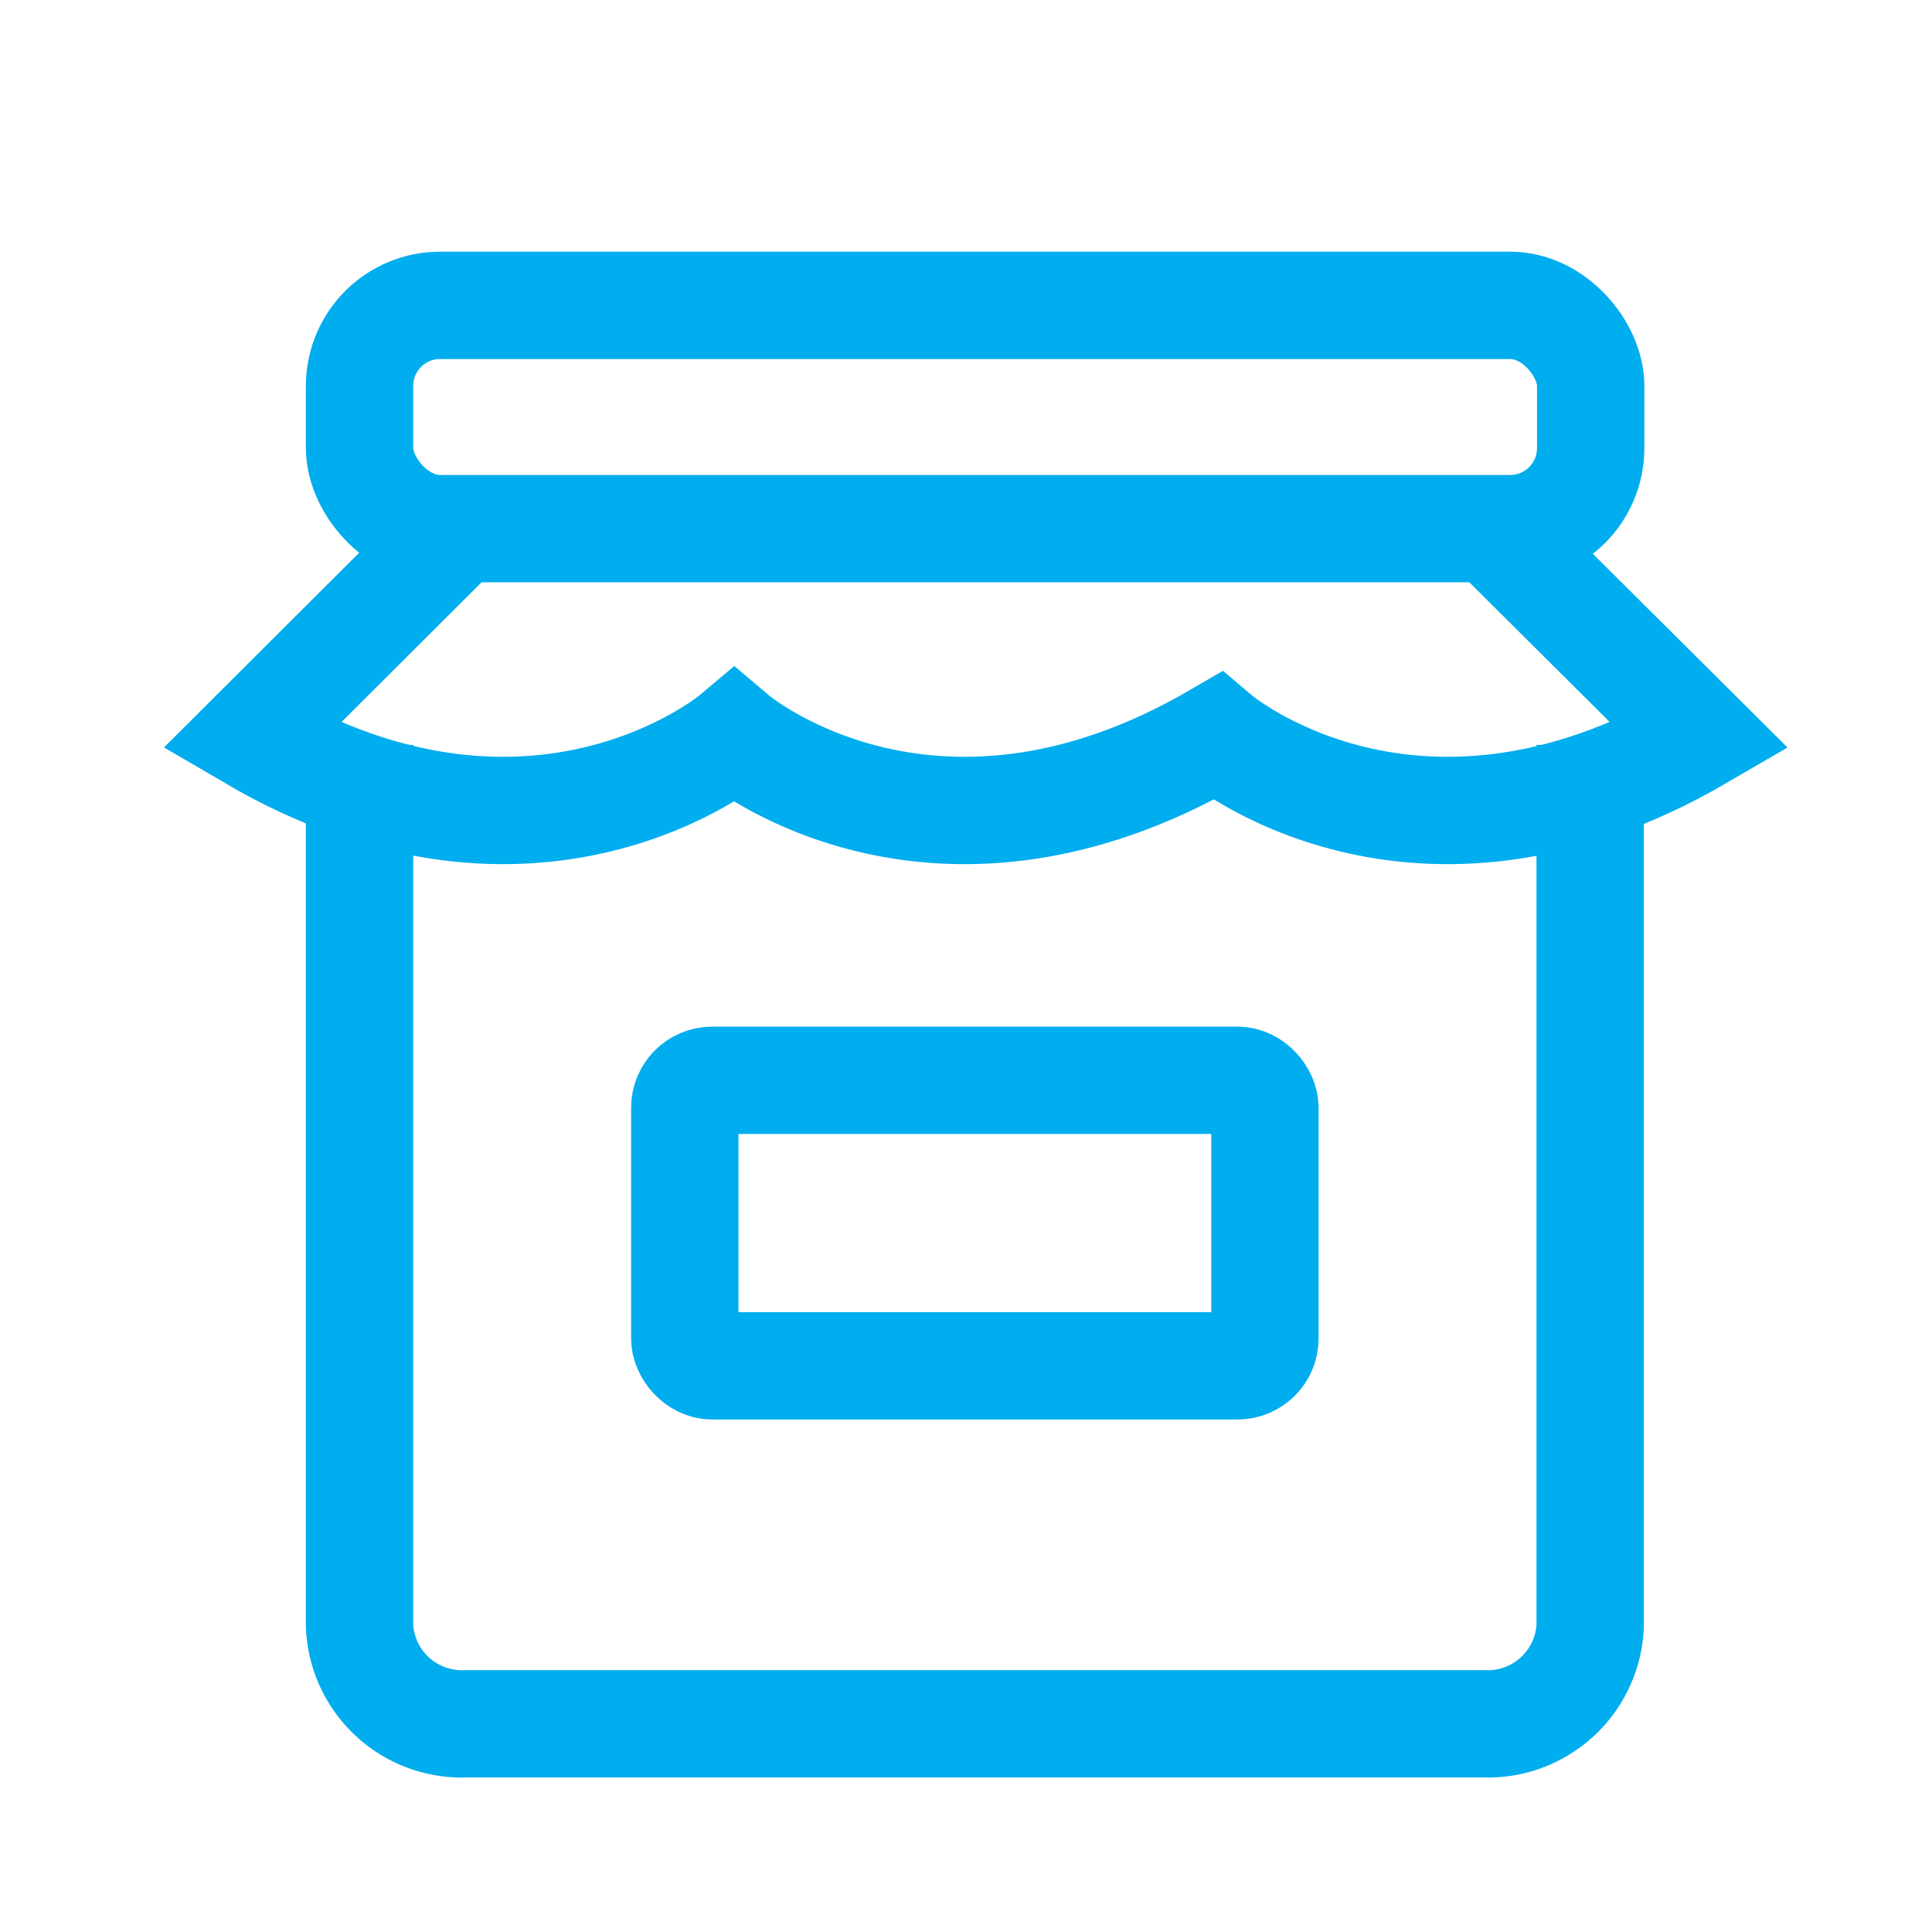
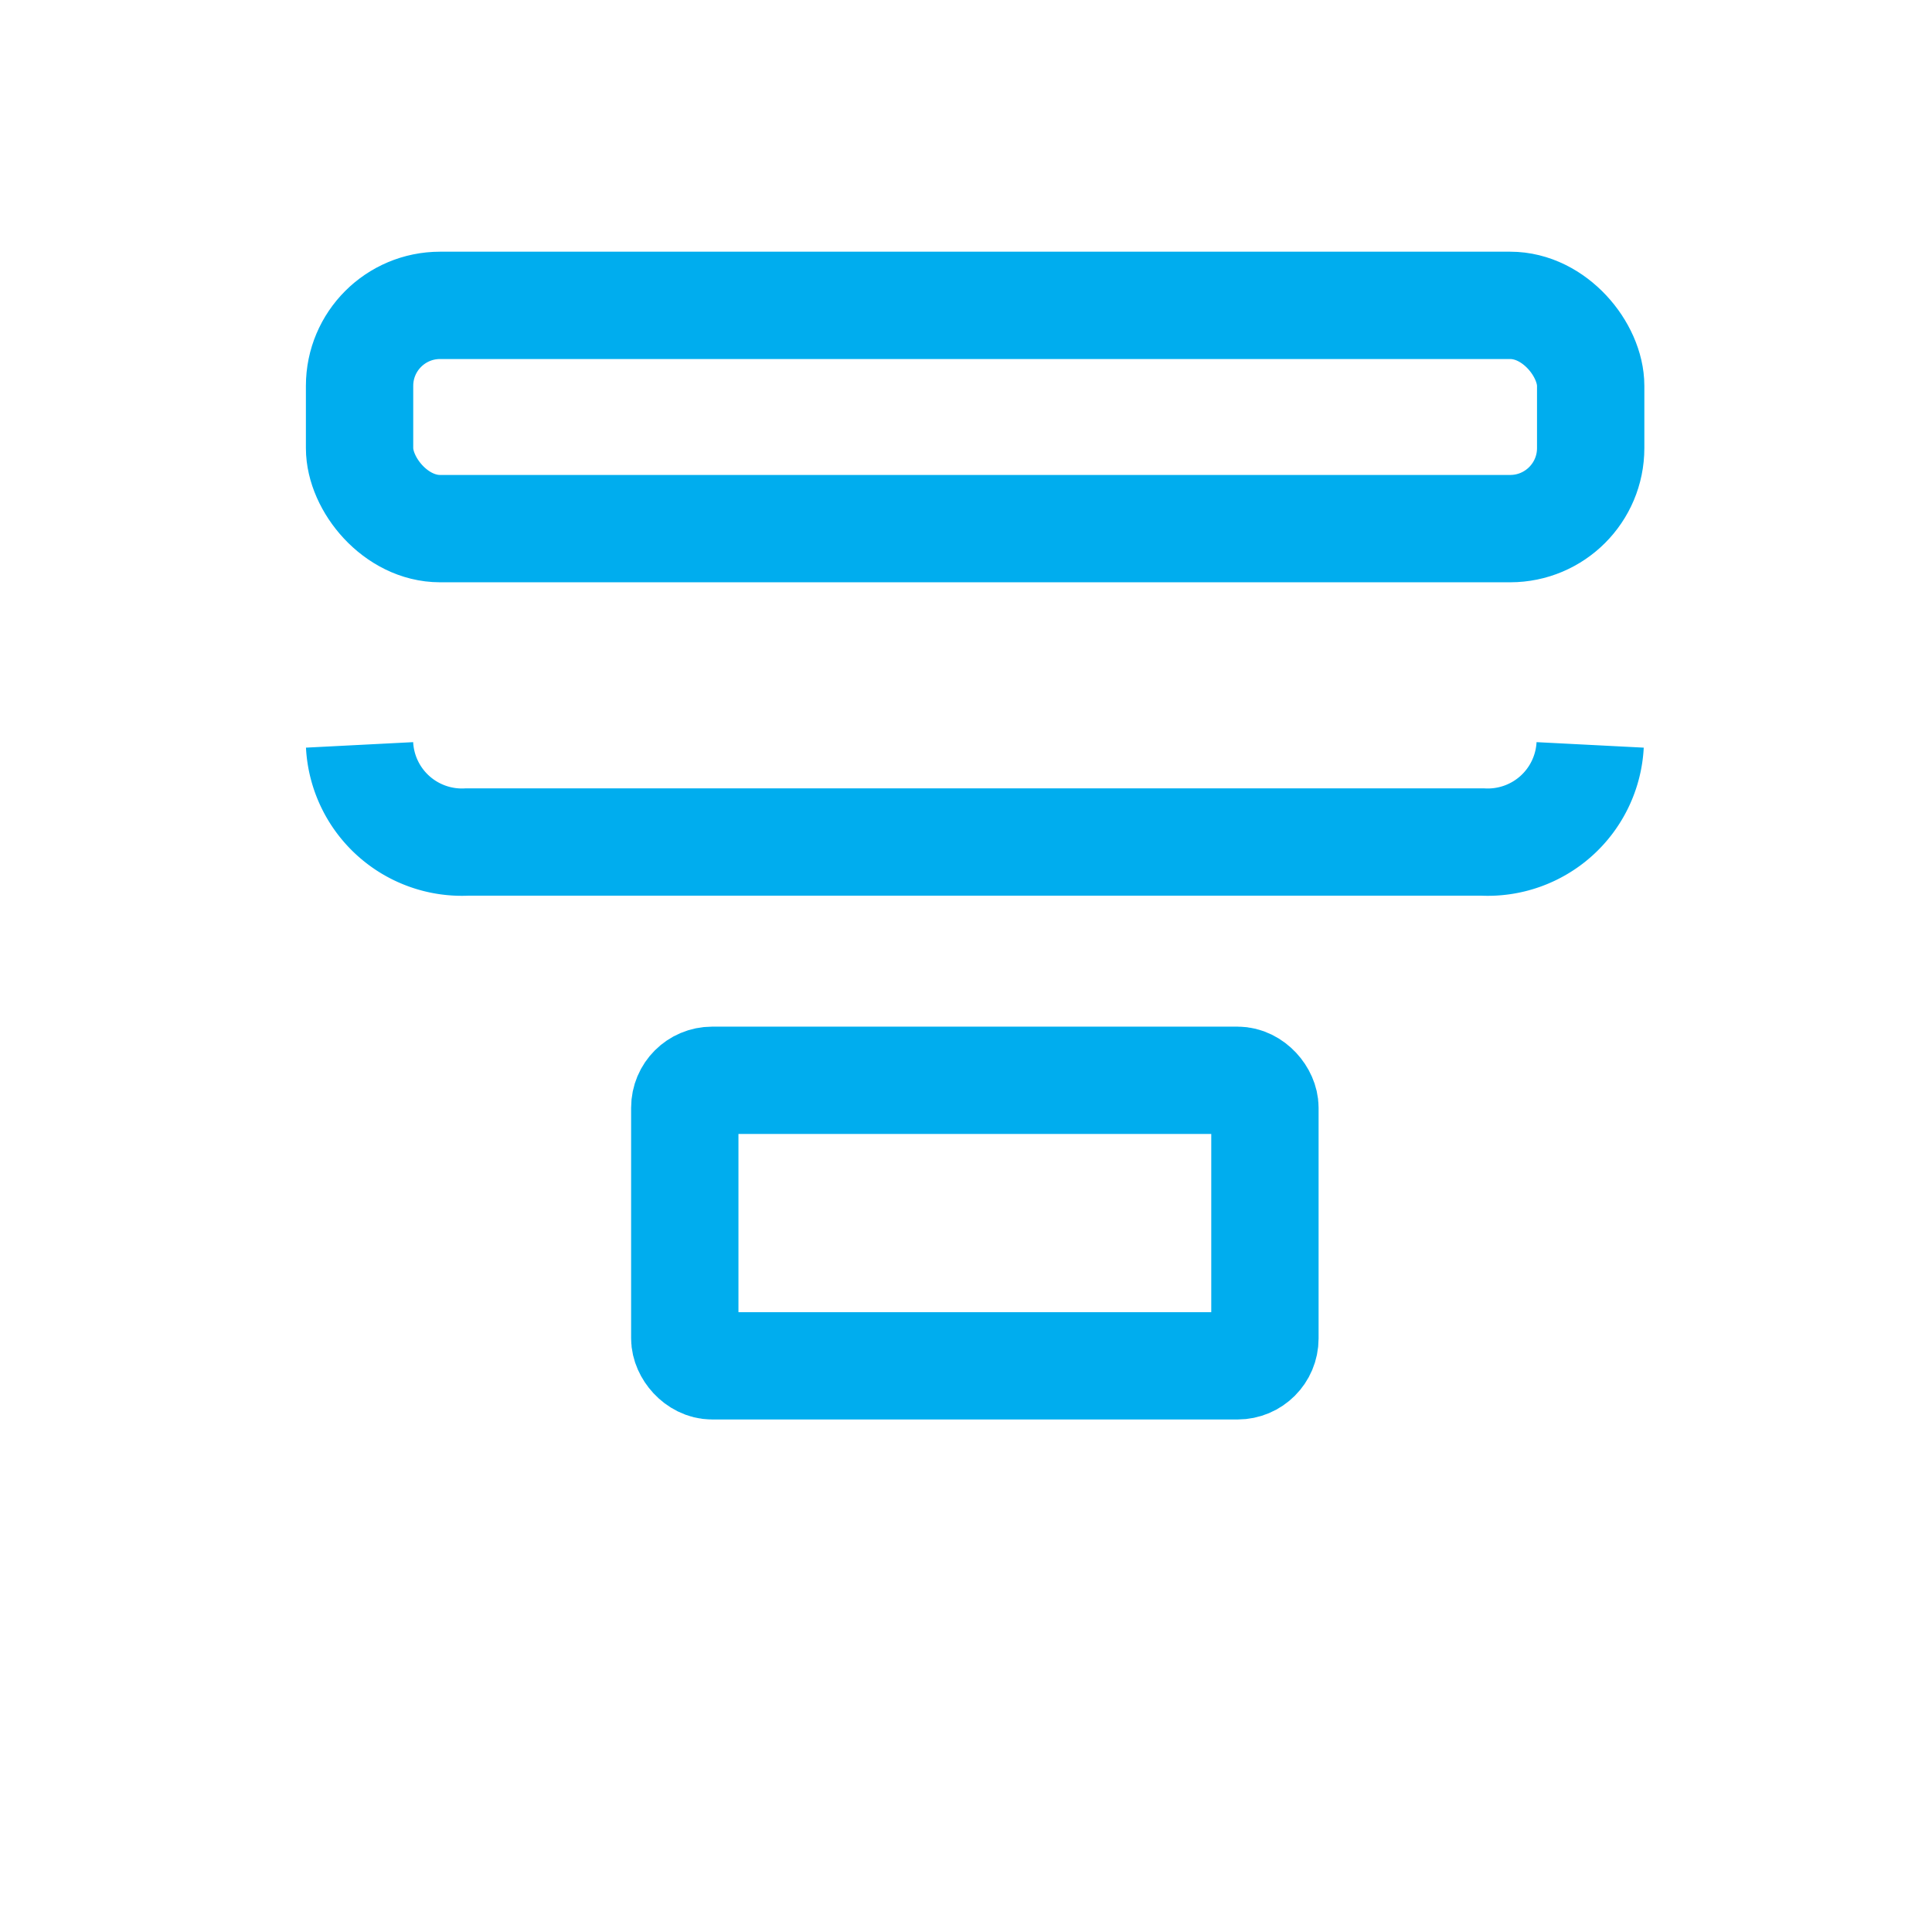
<svg xmlns="http://www.w3.org/2000/svg" id="Layer_1" data-name="Layer 1" width="36" height="36" viewBox="0 0 36 36">
-   <path d="M29.63,13.88V30.31a1.91,1.91,0,0,1-2,1.81H8.7a1.91,1.91,0,0,1-2-1.81V13.88" fill="none" stroke="#00adee" stroke-miterlimit="10" stroke-width="2" />
-   <path d="M8.8,9.61,4.68,13.72c5.31,3.11,9,0,9,0h0s3.66,3.11,9,0h0s3.66,3.11,9,0L27.53,9.59" fill="none" stroke="#00adee" stroke-miterlimit="10" stroke-width="2" />
+   <path d="M29.63,13.88a1.91,1.91,0,0,1-2,1.81H8.7a1.91,1.91,0,0,1-2-1.81V13.88" fill="none" stroke="#00adee" stroke-miterlimit="10" stroke-width="2" />
  <rect x="12.76" y="20.13" width="10.81" height="5.32" rx="0.51" fill="none" stroke="#00adee" stroke-miterlimit="10" stroke-width="2" />
  <rect x="6.7" y="5.69" width="22.94" height="4.16" rx="1.5" fill="none" stroke="#00adee" stroke-miterlimit="10" stroke-width="2" />
</svg>